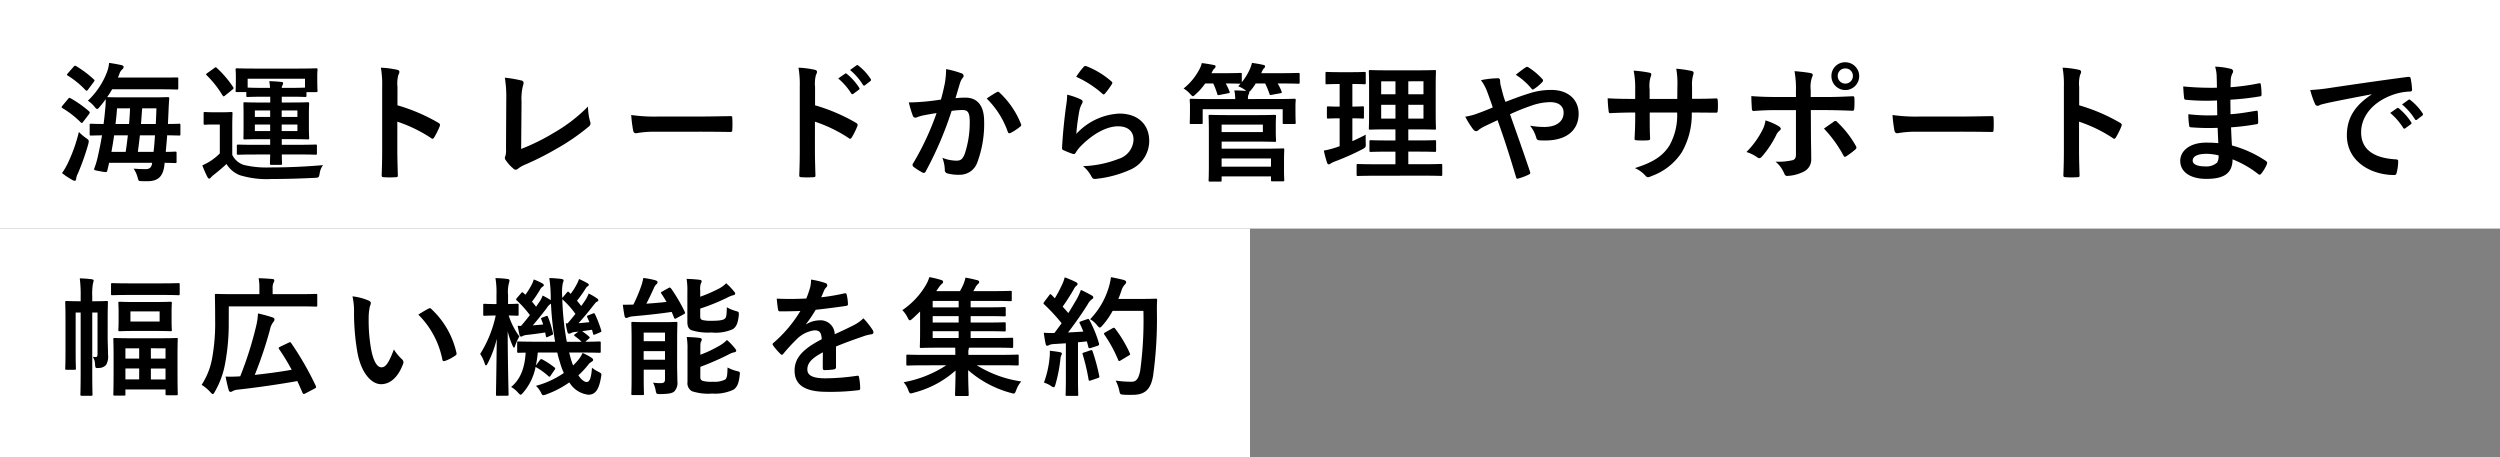
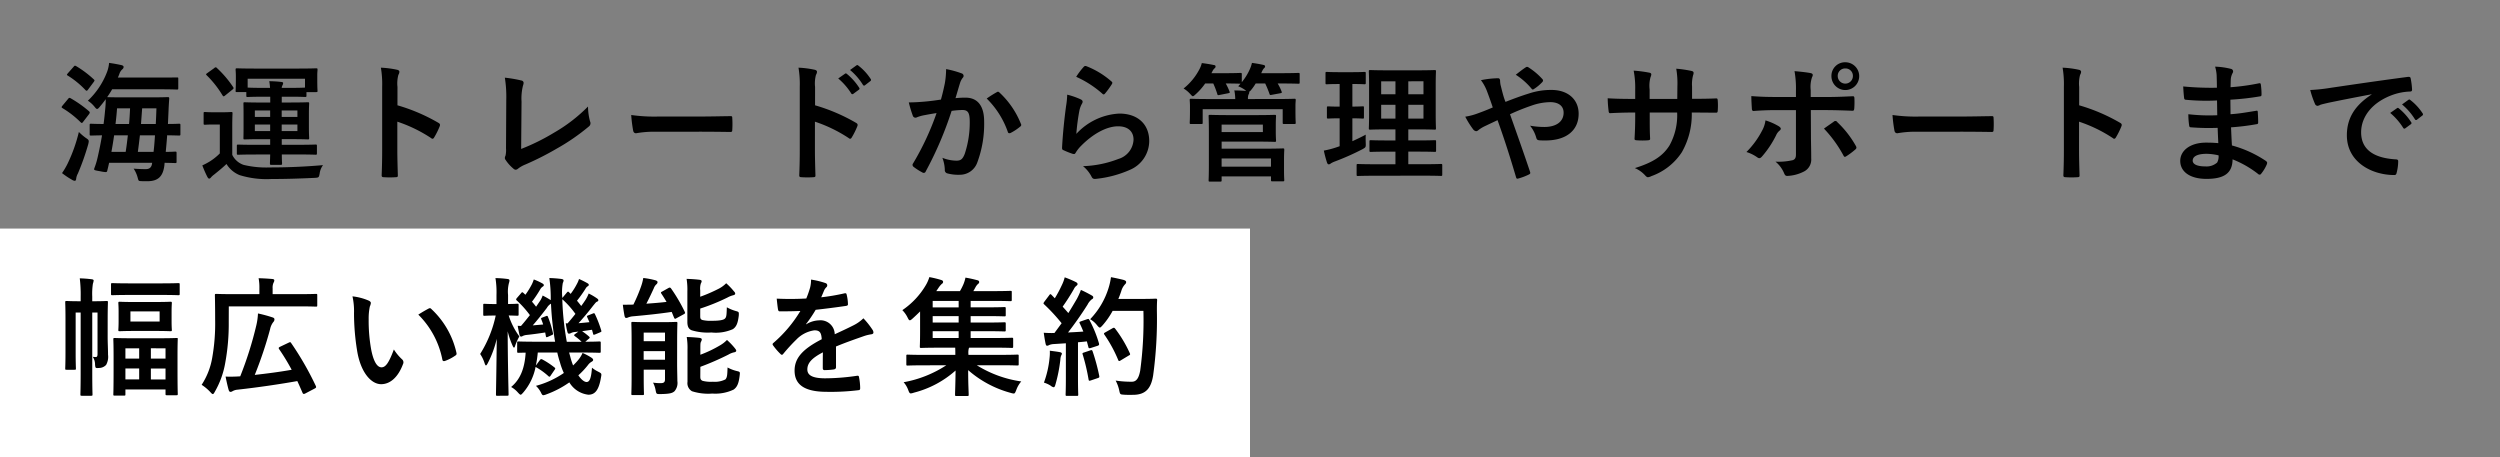
<svg xmlns="http://www.w3.org/2000/svg" width="350" height="64" viewBox="0 0 350 64">
  <rect x="0" y="0" width="350" height="64" fill="#808080" stroke="none" />
  <g id="グループ_3596" data-name="グループ 3596" transform="translate(-197 -824)">
    <rect id="長方形_2656" data-name="長方形 2656" width="175" height="32" transform="translate(197 856)" fill="#fff" />
-     <rect id="長方形_2655" data-name="長方形 2655" width="350" height="32" transform="translate(197 824)" fill="#fff" />
    <path id="パス_3516" data-name="パス 3516" d="M4.554,10.78c0,.18.018.2.2.2.072,0,.5-.018,1.53-.036-.18,1.08-.4,2.142-.63,3.15a10.525,10.525,0,0,1-.432,1.422c-.108.306-.09.306.846.468a4.424,4.424,0,0,0,.7.108c.216,0,.234-.09.27-.288.09-.342.162-.666.234-1.008H13.3c-.072.738-.468.882-.9.882s-1.17-.018-1.692-.072a4.3,4.3,0,0,1,.54,1.17c.144.54.144.558.432.576.216.018.432.018.954.018,1.53,0,2.178-.7,2.376-2.178l.036-.4c.972.018,1.368.036,1.458.036.2,0,.216-.018.216-.2V13.426c0-.18-.018-.2-.216-.2-.09,0-.45.036-1.3.036.072-.756.144-1.53.2-2.322,1.116.018,1.566.036,1.638.036.2,0,.216-.018.216-.2V9.52c0-.18-.018-.2-.216-.2-.072,0-.486.036-1.53.036l.09-2.016c.018-.468.054-1.026.09-1.53,0-.18-.036-.216-.216-.216-.108,0-.666.036-2.268.036H9.27C7.668,5.632,7.128,5.6,7,5.6c.252-.36.486-.72.7-1.1h6.7c1.656,0,2.25.036,2.358.036.18,0,.2-.018.2-.216v-1.3c0-.18-.018-.18-.2-.18-.108,0-.7.018-2.358.018H8.5A5.184,5.184,0,0,0,8.73,2.3a1.4,1.4,0,0,1,.414-.612.432.432,0,0,0,.162-.306c0-.126-.09-.216-.324-.27-.4-.09-1.044-.216-1.71-.306a4.753,4.753,0,0,1-.324,1.368A10.812,10.812,0,0,1,4.3,6.1a3.978,3.978,0,0,1,.936.846c.162.2.252.306.36.306.09,0,.2-.09.36-.288.288-.342.576-.7.846-1.08,0,.432-.018.828-.054,1.206C6.678,7.846,6.606,8.6,6.5,9.358c-1.188,0-1.656-.036-1.746-.036-.18,0-.2.018-.2.2Zm9.144.162c-.054.81-.108,1.584-.2,2.322H11.3c.108-.774.2-1.548.288-2.322ZM7.6,13.264q.216-1.188.378-2.322H9.9c-.09.774-.18,1.548-.306,2.322Zm6.3-6.1c-.018.684-.054,1.44-.09,2.2h-2.07l.162-2.2Zm-3.69,0c-.036.738-.072,1.476-.144,2.2H8.172c.09-.738.162-1.458.216-2.2ZM.684,16.234a11.139,11.139,0,0,0,1.4.936.822.822,0,0,0,.4.144c.108,0,.18-.162.18-.288a1.917,1.917,0,0,1,.234-.72,34.28,34.28,0,0,0,1.458-4.122c.126-.54.108-.576-.324-.864a7.249,7.249,0,0,1-.99-.846,21.806,21.806,0,0,1-1.548,4.374A9.913,9.913,0,0,1,.684,16.234ZM.738,6.8C.666,6.892.63,6.946.63,7s.036.09.126.144a13.074,13.074,0,0,1,2.538,1.98c.072.054.108.09.162.09s.108-.054.2-.18l.828-1.08c.108-.18.108-.234,0-.36A16.243,16.243,0,0,0,1.89,5.758c-.162-.09-.234-.072-.36.09Zm.756-4.536c-.162.2-.162.234,0,.324A12.208,12.208,0,0,1,3.978,4.624c.162.126.2.108.342-.072L5.112,3.49c.162-.216.144-.27.018-.378A14.489,14.489,0,0,0,2.664,1.258c-.162-.09-.216-.09-.36.09ZM29.826,13.624c-.018.792-.036,1.152-.036,1.26,0,.162.036.2.2.2h1.3c.162,0,.2-.036.2-.2,0-.108-.036-.468-.036-1.26h2.232c1.764,0,2.376.036,2.484.036.18,0,.2-.018.2-.2V12.436c0-.18-.018-.2-.2-.2-.108,0-.72.036-2.484.036H31.446v-.792H32.76c1.638,0,2.214.036,2.322.036.18,0,.2-.018.2-.2,0-.108-.036-.522-.036-1.494V8.008c0-.99.036-1.4.036-1.494,0-.18-.018-.2-.2-.2-.108,0-.684.036-2.322.036H31.446v-.81h1.53c1.08,0,1.62.036,1.728.036.18,0,.2-.018.2-.2V4.894h1.35c.18,0,.2-.018.2-.18,0-.108-.036-.324-.036-1.656V2.5c0-.36.036-.612.036-.72,0-.2-.018-.216-.2-.216-.108,0-.738.036-2.5.036H27.684c-1.746,0-2.376-.036-2.5-.036-.18,0-.2.018-.2.216,0,.108.036.36.036.828v.45c0,1.332-.036,1.548-.036,1.656,0,.162.018.18.2.18h1.3V5.38c0,.18.018.2.2.2.108,0,.648-.036,1.728-.036h1.422v.81H28.6c-1.638,0-2.214-.036-2.34-.036-.162,0-.18.018-.18.2,0,.108.018.5.018,1.494V9.826c0,.972-.018,1.386-.018,1.494,0,.18.018.2.18.2.126,0,.7-.036,2.34-.036h1.224v.792h-2c-1.746,0-2.358-.036-2.466-.036-.18,0-.2.018-.2.2v1.026c0,.18.018.2.2.2.108,0,.72-.036,2.466-.036ZM34.7,3.022V4.264c-.108,0-.648.036-1.728.036h-1.53a.774.774,0,0,1,.108-.36.811.811,0,0,0,.09-.306c0-.108-.108-.144-.27-.162-.648-.072-1.008-.09-1.674-.108a7.421,7.421,0,0,1,.108.936H28.4c-1.08,0-1.62-.036-1.728-.036V3.022Zm-1.062,7.326h-2.2V9.43h2.2Zm0-2.88v.9h-2.2v-.9Zm-5.958,2.88V9.43h2.142v.918Zm0-1.98v-.9h2.142v.9ZM24.516,9.646c0-1.134.036-1.656.036-1.764,0-.18-.018-.2-.2-.2-.09,0-.378.036-1.314.036H22c-.936,0-1.188-.036-1.278-.036-.2,0-.216.018-.216.2V9.25c0,.2.018.216.216.216.09,0,.342-.036,1.278-.036h.774v4.05a7.957,7.957,0,0,1-1.368,1.1,10.033,10.033,0,0,1-1.08.576,15.633,15.633,0,0,0,.7,1.6c.072.126.144.252.27.252.072,0,.162-.072.252-.18a2.263,2.263,0,0,1,.414-.378c.648-.522,1.224-.99,1.746-1.494a3.82,3.82,0,0,0,1.854,1.566,12.734,12.734,0,0,0,4.41.54c1.872,0,3.852-.054,6.1-.162.576-.036.576-.054.684-.63a2.487,2.487,0,0,1,.468-1.152c-2.682.234-5.13.324-7.47.324a13.522,13.522,0,0,1-3.654-.36,2.762,2.762,0,0,1-1.584-1.4ZM21.024,2.23c-.2.144-.216.18-.09.306a14.131,14.131,0,0,1,2.214,2.808c.072.09.108.144.162.144s.108-.036.216-.126l1.008-.81c.2-.162.2-.216.108-.36a14.883,14.883,0,0,0-2.268-2.664c-.072-.072-.108-.108-.162-.108a.422.422,0,0,0-.234.126ZM47.646,4.174a4.688,4.688,0,0,1,.126-1.692.947.947,0,0,0,.144-.414c0-.144-.09-.252-.342-.306a13.286,13.286,0,0,0-2.25-.288,13.735,13.735,0,0,1,.18,2.664v8.856c0,1.152-.018,2.214-.072,3.546,0,.216.09.27.342.27a11.9,11.9,0,0,0,1.6,0c.252,0,.342-.054.324-.27-.036-1.3-.072-2.358-.072-3.528V9.034a19.936,19.936,0,0,1,4.734,2.3.276.276,0,0,0,.2.09c.09,0,.162-.072.234-.2a10.58,10.58,0,0,0,.774-1.566c.09-.234,0-.36-.2-.468a25.39,25.39,0,0,0-5.724-2.448Zm17.37,2.052a7.406,7.406,0,0,1,.2-2.232,1.375,1.375,0,0,0,.09-.378.345.345,0,0,0-.288-.342,18.314,18.314,0,0,0-2.34-.4,17.022,17.022,0,0,1,.2,3.132l-.036,6.768a3.55,3.55,0,0,1-.072,1.026.73.73,0,0,0-.09.306.441.441,0,0,0,.108.288,5.552,5.552,0,0,0,1.1,1.224.48.48,0,0,0,.306.144.522.522,0,0,0,.324-.144,4.152,4.152,0,0,1,1.008-.576,40.269,40.269,0,0,0,4.41-2.232,29.126,29.126,0,0,0,4.5-3.1A.568.568,0,0,0,74.61,9a8.1,8.1,0,0,1-.288-2.088,22.244,22.244,0,0,1-4.77,3.672,29.6,29.6,0,0,1-4.59,2.268ZM90.18,10.438c1.332,0,2.664.018,4.014.036.252.018.324-.054.324-.27a13.269,13.269,0,0,0,0-1.692c0-.216-.054-.27-.324-.252-1.386.018-2.772.054-4.14.054h-5.8A23.125,23.125,0,0,1,80.37,8.1a19.537,19.537,0,0,0,.27,2.178c.054.27.2.378.414.378a14.394,14.394,0,0,1,2.646-.216Zm15.93-6.264a4.688,4.688,0,0,1,.126-1.692.947.947,0,0,0,.144-.414c0-.144-.09-.252-.342-.306a13.286,13.286,0,0,0-2.25-.288,13.735,13.735,0,0,1,.18,2.664v8.856c0,1.152-.018,2.214-.072,3.546,0,.216.09.27.342.27a11.9,11.9,0,0,0,1.6,0c.252,0,.342-.054.324-.27-.036-1.3-.072-2.358-.072-3.528V9.034a19.936,19.936,0,0,1,4.734,2.3.276.276,0,0,0,.2.09c.09,0,.162-.072.234-.2a10.58,10.58,0,0,0,.774-1.566c.09-.234,0-.36-.2-.468a25.39,25.39,0,0,0-5.724-2.448Zm3.24-1.188a8.931,8.931,0,0,1,1.818,2.088.188.188,0,0,0,.306.054l.756-.558a.182.182,0,0,0,.054-.288,8.284,8.284,0,0,0-1.71-1.926c-.108-.09-.18-.108-.27-.036ZM111.006,1.8a8.515,8.515,0,0,1,1.8,2.07.185.185,0,0,0,.306.054l.72-.558a.208.208,0,0,0,.054-.324,7.517,7.517,0,0,0-1.71-1.854c-.108-.09-.162-.108-.27-.036Zm12.726,4.14c-.7.108-1.368.2-2.124.27-.792.072-1.584.126-2.376.126a16.444,16.444,0,0,0,.558,1.854.394.394,0,0,0,.576.234,5.289,5.289,0,0,1,.99-.288c.486-.09,1.062-.2,1.764-.306a37.955,37.955,0,0,1-3.294,7.056.335.335,0,0,0-.072.2.37.37,0,0,0,.144.27,8.185,8.185,0,0,0,1.242.792.3.3,0,0,0,.468-.162,49.71,49.71,0,0,0,3.618-8.46,11.923,11.923,0,0,1,1.512-.126c.792,0,1.026.4,1.026,1.674a13.868,13.868,0,0,1-.7,4.464c-.288.738-.558.954-1.152.954a5.4,5.4,0,0,1-1.98-.4,5.144,5.144,0,0,1,.342,1.674.467.467,0,0,0,.324.5,5.877,5.877,0,0,0,1.782.2,2.577,2.577,0,0,0,2.43-1.692A15.458,15.458,0,0,0,129.78,9c0-2.178-.918-3.33-2.61-3.33a13.574,13.574,0,0,0-1.4.072c.234-.756.414-1.422.648-2.16a2.277,2.277,0,0,1,.36-.684.375.375,0,0,0,.126-.27.379.379,0,0,0-.288-.36,13.174,13.174,0,0,0-2.16-.594,12.252,12.252,0,0,1-.18,2C124.146,4.282,124.02,4.912,123.732,5.938Zm6.408-.144a12.184,12.184,0,0,1,2.952,4.662c.054.216.234.234.414.144a7.346,7.346,0,0,0,1.35-.9.258.258,0,0,0,.072-.36,12.047,12.047,0,0,0-2.988-4.374c-.126-.126-.216-.162-.342-.09A15.262,15.262,0,0,0,130.14,5.794Zm12.528-3.042a14.358,14.358,0,0,1,3.636,2.34c.09.09.144.126.216.126.054,0,.126-.054.2-.144a11.788,11.788,0,0,0,.918-1.26.5.5,0,0,0,.09-.216c0-.072-.036-.126-.126-.2a11.807,11.807,0,0,0-3.528-2.142.3.3,0,0,0-.342.09A9.859,9.859,0,0,0,142.668,2.752Zm-1.26,2.5a11.218,11.218,0,0,1-.162,1.62c-.216,1.6-.45,3.726-.558,5.814,0,.252.072.288.252.36a12.374,12.374,0,0,0,1.224.486c.234.054.306.054.414-.126a4.925,4.925,0,0,1,.774-.99c1.692-1.71,3.6-2.736,5.184-2.736,1.548,0,2.16.882,2.16,1.854a2.949,2.949,0,0,1-2.124,2.718,14.936,14.936,0,0,1-4.95,1.008,4.6,4.6,0,0,1,1.224,1.53c.162.27.324.288.72.234a15.607,15.607,0,0,0,4.608-1.242,4.411,4.411,0,0,0,2.718-4.032c0-2.322-1.566-3.852-4.194-3.852a8.775,8.775,0,0,0-6.012,2.844,30.041,30.041,0,0,1,.432-3.276,3.375,3.375,0,0,1,.36-.954.536.536,0,0,0,.09-.27c0-.144-.09-.252-.288-.342A10.127,10.127,0,0,0,141.408,5.254Zm22.554,2.862c-1.62,0-2.448-.036-2.556-.036-.18,0-.2.018-.2.2,0,.108.036.72.036,2.106v4.77c0,1.386-.036,1.962-.036,2.07,0,.18.018.2.2.2h1.422c.18,0,.2-.018.2-.2V16.7h6.912v.486c0,.18.018.2.2.2h1.458c.18,0,.2-.018.2-.2,0-.09-.036-.432-.036-1.332V14.362c0-.9.036-1.26.036-1.368,0-.2-.018-.216-.2-.216-.126,0-.954.036-2.592.036h-5.976v-.99h4.986c1.584,0,2.322.036,2.43.036.18,0,.2-.018.2-.18,0-.126-.036-.468-.036-1.26v-.9c0-.792.036-1.134.036-1.242,0-.18-.018-.2-.2-.2-.108,0-.846.036-2.43.036Zm5.976,6.066v1.152h-6.912V14.182Zm-1.134-3.69h-5.778V9.448H168.8Zm-2.088-4.626a1.455,1.455,0,0,1,.072-.612.719.719,0,0,0,.108-.288.2.2,0,0,0-.018-.108,1.032,1.032,0,0,0,.27-.252,7.16,7.16,0,0,0,.648-.918h1.332a13.553,13.553,0,0,1,.594,1.44c.054.18.09.2.342.144l1.17-.216c.252-.054.252-.09.18-.27a6.914,6.914,0,0,0-.54-1.1h.306c1.836,0,2.466.036,2.574.036.18,0,.2-.018.2-.2V2.41c0-.18-.018-.2-.2-.2-.108,0-.738.036-2.574.036h-2.61l.054-.108a1.987,1.987,0,0,1,.342-.594.287.287,0,0,0,.144-.252c0-.126-.09-.18-.288-.216-.378-.09-1.008-.2-1.548-.27a4.772,4.772,0,0,1-.306.9,7.866,7.866,0,0,1-1.116,1.8V2.41c0-.18-.018-.2-.216-.2-.108,0-.594.036-2.106.036H161.6L161.73,2a1.332,1.332,0,0,1,.306-.432.31.31,0,0,0,.144-.252c0-.144-.09-.2-.27-.216-.4-.09-1.08-.2-1.656-.27a3.6,3.6,0,0,1-.324.846A8.336,8.336,0,0,1,157.7,4.39a3.863,3.863,0,0,1,.918.756c.2.216.288.324.378.324.108,0,.216-.108.414-.288a8.594,8.594,0,0,0,1.314-1.494h1.134a12.091,12.091,0,0,1,.558,1.458c.054.2.09.2.342.144l1.188-.234c.252-.054.252-.09.18-.27a8.966,8.966,0,0,0-.522-1.1c1.44,0,1.926.036,2.07.036l-.324.36a3.968,3.968,0,0,1,.972.522l.144.126C166,4.7,165.4,4.66,164.808,4.66a6.684,6.684,0,0,1,.126,1.206H161.19c-1.692,0-2.3-.036-2.43-.036-.18,0-.2.018-.2.2,0,.108.036.378.036.882v.522c0,1.368-.036,1.6-.036,1.728,0,.18.018.2.2.2h1.4c.2,0,.216-.018.216-.2V7.288h11.2V9.16c0,.18.018.2.2.2H173.2c.18,0,.2-.018.2-.2,0-.108-.036-.36-.036-1.728V6.8c0-.4.036-.666.036-.774,0-.18-.018-.2-.2-.2-.126,0-.738.036-2.43.036Zm24.516,10.728c1.764,0,2.394.036,2.484.036.18,0,.2-.018.2-.2V15.154c0-.18-.018-.2-.2-.2-.09,0-.72.036-2.484.036h-2.07V13.228h1.368c1.638,0,2.214.036,2.322.036.18,0,.2-.018.2-.2V11.824c0-.18-.018-.2-.2-.2-.108,0-.684.036-2.322.036h-1.368V10.114h1.314c1.656,0,2.232.036,2.358.036.18,0,.2-.018.2-.18,0-.108-.036-.684-.036-2v-4c0-1.278.036-1.854.036-1.962,0-.18-.018-.2-.2-.2-.126,0-.7.036-2.358.036h-4.284c-1.638,0-2.232-.036-2.34-.036-.2,0-.216.018-.216.2,0,.126.036.684.036,1.962v4c0,1.314-.036,1.89-.036,2,0,.162.018.18.216.18.108,0,.7-.036,2.34-.036h1.17v1.548h-1.116c-1.656,0-2.214-.036-2.322-.036-.18,0-.2.018-.2.2v1.242c0,.18.018.2.2.2.108,0,.666-.036,2.322-.036h1.116v1.764h-2.736c-1.782,0-2.394-.036-2.5-.036-.18,0-.2.018-.2.2v1.278c0,.18.018.2.2.2.108,0,.72-.036,2.5-.036Zm.054-7.992h-2.124V6.676h2.124Zm0-5.22V5.2h-2.124V3.382ZM185.364,8.6V6.676h2V8.6Zm0-3.4V3.382h2V5.2Zm-4.032,3.366c.99,0,1.332.036,1.44.036.18,0,.18-.018.18-.2v-1.3c0-.2,0-.216-.18-.216-.108,0-.45.036-1.44.036V3.76c1.206,0,1.584.036,1.674.036.18,0,.2-.018.2-.2V2.284c0-.2-.018-.216-.2-.216-.09,0-.468.036-1.692.036h-1.872c-1.206,0-1.584-.036-1.692-.036-.162,0-.18.018-.18.216V3.6c0,.18.018.2.18.2.108,0,.486-.036,1.692-.036h.108V6.928c-1.134,0-1.476-.036-1.584-.036-.18,0-.2.018-.2.216V8.4c0,.18.018.2.2.2.108,0,.45-.036,1.584-.036v3.906l-.522.18a12.325,12.325,0,0,1-1.692.432,15.981,15.981,0,0,0,.45,1.692c.072.18.144.234.234.234a.412.412,0,0,0,.288-.126,3.209,3.209,0,0,1,.558-.27,35.138,35.138,0,0,0,3.888-1.728c.468-.27.468-.27.45-.864-.018-.4-.018-.864,0-1.17-.63.342-1.242.63-1.872.918Zm21.438-2.3a9.32,9.32,0,0,1-.324-.954c-.2-.72-.252-.99-.36-1.386a3.346,3.346,0,0,1-.072-.594c0-.252-.108-.378-.27-.378a12.854,12.854,0,0,0-2.412.27,6.246,6.246,0,0,1,.828,1.494c.36.954.612,1.674.828,2.322-1.08.468-1.692.684-2.088.828a8.636,8.636,0,0,1-1.764.468,11.992,11.992,0,0,0,1.1,1.764.652.652,0,0,0,.432.27.631.631,0,0,0,.342-.18,4.744,4.744,0,0,1,.936-.558c.45-.216,1.026-.486,1.71-.81.972,2.7,1.746,5.13,2.592,7.992.054.18.108.216.234.2a8.168,8.168,0,0,0,1.548-.576c.252-.126.234-.2.162-.432-.936-2.79-1.836-5.31-2.79-8.01A30.017,30.017,0,0,1,206.37,6.8a8.2,8.2,0,0,1,2.664-.5c1.152,0,1.872.522,1.872,1.476,0,1.26-1.044,2-2.7,2a11.583,11.583,0,0,1-2-.18,4.638,4.638,0,0,1,.882,1.728c.072.216.162.306.486.324.234.018.432.018.792.018,2.934,0,4.644-1.422,4.644-3.744,0-1.98-1.476-3.33-3.8-3.33a9.752,9.752,0,0,0-3.168.5C205.038,5.4,203.922,5.812,202.77,6.262Zm1.44-3.8a9.6,9.6,0,0,1,2.232,1.98.263.263,0,0,0,.144.09.323.323,0,0,0,.162-.072,5.885,5.885,0,0,0,1.188-.99.328.328,0,0,0,.09-.2.328.328,0,0,0-.09-.2,9.4,9.4,0,0,0-1.944-1.638.308.308,0,0,0-.4,0C205.218,1.672,204.714,2.068,204.21,2.464ZM228.888,5.83V4.12a4.957,4.957,0,0,1,.144-1.584.963.963,0,0,0,.072-.324c0-.144-.072-.234-.324-.288a16.73,16.73,0,0,0-2.106-.306,11.967,11.967,0,0,1,.162,2.466l-.018,1.764h-3.87V4.534a4.51,4.51,0,0,1,.126-1.728,1.223,1.223,0,0,0,.108-.378c0-.126-.072-.216-.27-.252a17.475,17.475,0,0,0-2.2-.288,12.51,12.51,0,0,1,.216,2.646V5.848h-.54c-1.386,0-2.556-.036-3.312-.09a16.151,16.151,0,0,0,.126,1.746c.018.234.072.342.216.342.558-.036,2-.09,2.97-.09h.54V8.44c0,1.134-.036,2.016-.09,2.952-.018.2.09.234.324.252a11.107,11.107,0,0,0,1.548,0c.2-.018.324-.054.306-.252-.054-.954-.054-1.926-.054-2.988V7.756H226.8a8.71,8.71,0,0,1-1.062,4.59c-.918,1.476-2.3,2.394-4.86,3.186a4.154,4.154,0,0,1,1.494,1.08c.144.144.234.2.342.2a1.51,1.51,0,0,0,.5-.162,8.48,8.48,0,0,0,4.248-3.348,10.706,10.706,0,0,0,1.386-5.544h.738c.882,0,1.98.018,2.592.018.252.018.288-.054.306-.288a9.376,9.376,0,0,0,0-1.422c-.018-.2-.036-.306-.252-.288-.828.036-1.836.054-2.718.054Zm14.544-.252H240.57c-.918,0-2.016-.018-3.384-.126,0,.594.054,1.4.072,1.728,0,.216.072.36.234.36.846-.072,2.088-.126,3.114-.126h2.826v6.21c0,.468-.126.666-.414.792a8.963,8.963,0,0,1-2.448.216,4.209,4.209,0,0,1,1.206,1.62c.108.27.216.378.432.378a5.589,5.589,0,0,0,2.3-.594,1.874,1.874,0,0,0,1.062-1.854c0-1.4-.036-2.178-.036-3.132l-.018-3.636h2.124c1.224,0,2.592.054,3.708.09.18.018.234-.108.252-.342a12.184,12.184,0,0,0,.018-1.4c0-.2-.072-.306-.234-.288-.882.036-2.106.108-3.672.108H245.5V4.624a4.186,4.186,0,0,1,.18-1.8c.18-.342.144-.522-.216-.594-.45-.09-1.386-.2-2.232-.27a13.878,13.878,0,0,1,.2,2.772Zm-4.266,3.276a3.989,3.989,0,0,1-.486,1.458,12.021,12.021,0,0,1-2.178,2.97,5.251,5.251,0,0,1,1.53.756c.27.18.414.126.63-.108a13.865,13.865,0,0,0,2-3.006,1.69,1.69,0,0,1,.45-.612c.324-.252.216-.432-.072-.63A8.385,8.385,0,0,0,239.166,8.854Zm8.19,1.152a17.455,17.455,0,0,1,2.736,3.78c.126.234.216.2.414.072a10.006,10.006,0,0,0,1.206-.9c.2-.162.252-.288.09-.558a13.88,13.88,0,0,0-2.574-3.294.313.313,0,0,0-.5-.072C248.31,9.34,247.842,9.646,247.356,10.006ZM250.344.718A1.9,1.9,0,0,0,248.4,2.644,1.944,1.944,0,1,0,250.344.718Zm0,.864a1.031,1.031,0,0,1,1.062,1.062,1.062,1.062,0,0,1-2.124,0A1.031,1.031,0,0,1,250.344,1.582Zm16.416,8.856c1.332,0,2.664.018,4.014.036.252.018.324-.054.324-.27a13.264,13.264,0,0,0,0-1.692c0-.216-.054-.27-.324-.252-1.386.018-2.772.054-4.14.054h-5.8A23.125,23.125,0,0,1,256.95,8.1a19.535,19.535,0,0,0,.27,2.178c.054.27.2.378.414.378a14.393,14.393,0,0,1,2.646-.216Zm16.326-6.264a4.687,4.687,0,0,1,.126-1.692.947.947,0,0,0,.144-.414c0-.144-.09-.252-.342-.306a13.286,13.286,0,0,0-2.25-.288,13.737,13.737,0,0,1,.18,2.664v8.856c0,1.152-.018,2.214-.072,3.546,0,.216.09.27.342.27a11.894,11.894,0,0,0,1.6,0c.252,0,.342-.054.324-.27-.036-1.3-.072-2.358-.072-3.528V9.034a19.936,19.936,0,0,1,4.734,2.3.276.276,0,0,0,.2.09c.09,0,.162-.072.234-.2a10.582,10.582,0,0,0,.774-1.566c.09-.234,0-.36-.2-.468a25.391,25.391,0,0,0-5.724-2.448Zm19.476,7.866c-.846-.072-1.278-.072-1.728-.072-2.178,0-3.6,1.1-3.6,2.556,0,1.494,1.332,2.52,3.672,2.52,2.466,0,3.636-.792,3.654-2.736a14.283,14.283,0,0,1,3.582,2.052.276.276,0,0,0,.2.09.264.264,0,0,0,.234-.144,5.414,5.414,0,0,0,.792-1.332c.054-.216.054-.27-.126-.432a16.049,16.049,0,0,0-4.77-2.178c-.054-.828-.09-1.71-.126-2.538a32.6,32.6,0,0,0,3.528-.432c.2-.018.27-.072.27-.252,0-.54-.036-1.134-.054-1.476-.018-.162-.072-.2-.288-.144-1.3.2-2.16.378-3.528.468,0-.648-.018-1.314-.018-2.034a36.823,36.823,0,0,0,4.158-.468c.144-.018.2-.054.2-.288a9.619,9.619,0,0,0-.09-1.314c-.018-.216-.09-.27-.306-.216a30.289,30.289,0,0,1-3.942.54c.018-.54.018-.792.036-1.152a2.313,2.313,0,0,1,.27-.864.367.367,0,0,0-.2-.54,10.429,10.429,0,0,0-2.268-.324,5.179,5.179,0,0,1,.216,1.206c.018.612.036,1.08.036,1.746a41.153,41.153,0,0,1-4.716-.18c.036.738.072,1.17.126,1.62.018.18.108.252.306.252a29.622,29.622,0,0,0,4.3.09c.018.684.018,1.386.036,2.07a25.326,25.326,0,0,1-4.05-.144,10.744,10.744,0,0,0,.108,1.53c.018.234.09.306.288.306a31.872,31.872,0,0,0,3.708.072C302.49,10.51,302.526,11.248,302.562,12.04Zm.036,1.71a1.728,1.728,0,0,1-.2,1.008,2.223,2.223,0,0,1-1.638.54c-1.242,0-1.782-.342-1.782-.81,0-.576.63-.954,1.944-.954A7.763,7.763,0,0,1,302.6,13.75Zm21.42-8.514c-2.178,1.422-3.456,3.15-3.456,5.706,0,3.744,3.474,5.562,6.642,5.562.216,0,.288-.108.342-.378a6.4,6.4,0,0,0,.2-1.548c0-.2-.108-.27-.4-.27-3.132-.2-4.788-1.458-4.788-3.78,0-2.16,1.53-4.266,4.59-5.31a8.031,8.031,0,0,1,2.2-.4c.234,0,.342-.054.342-.27a10.285,10.285,0,0,0-.2-1.584c-.018-.126-.108-.234-.378-.2-4.644.612-8.6,1.206-10.818,1.53a24.831,24.831,0,0,1-2.862.306A12.543,12.543,0,0,0,316.1,6.55a.421.421,0,0,0,.342.27,1.051,1.051,0,0,0,.4-.144c.27-.09.45-.126,1.134-.288,1.926-.4,3.852-.774,6.048-1.188Zm2.61,2.574A8.932,8.932,0,0,1,328.446,9.9a.188.188,0,0,0,.306.054l.756-.558a.182.182,0,0,0,.054-.288,8.285,8.285,0,0,0-1.71-1.926c-.108-.09-.18-.108-.27-.036Zm1.656-1.188a8.516,8.516,0,0,1,1.8,2.07.185.185,0,0,0,.306.054l.72-.558a.208.208,0,0,0,.054-.324,7.517,7.517,0,0,0-1.71-1.854c-.108-.09-.162-.108-.27-.036ZM9.558,46.522h5.616v.612c0,.18.018.2.2.2h1.314c.18,0,.2-.018.2-.2,0-.108-.036-.612-.036-3.438v-2c0-1.62.036-2.178.036-2.286,0-.072-.018-.09-.2-.09-.108,0-.684.036-2.322.036h-4c-1.62,0-2.178-.036-2.3-.036-.18,0-.2.018-.2.2,0,.126.036.648.036,2.43v1.782c0,2.844-.036,3.348-.036,3.474,0,.162.018.18.2.18H9.342c.2,0,.216-.018.216-.18Zm3.564-1.4v-1.53h2.052v1.53Zm2.052-4.356V42.2H13.122v-1.44ZM9.558,45.118v-1.53h1.926v1.53Zm0-2.916v-1.44h1.926V42.2Zm-2.484-5.58c0-1.458.036-2.16.036-2.268,0-.2-.018-.216-.2-.216-.108,0-.5.036-1.71.036H4.914v-.648a9.6,9.6,0,0,1,.09-1.8,2.319,2.319,0,0,0,.108-.45c0-.09-.09-.162-.27-.18a15.85,15.85,0,0,0-1.674-.126,18.8,18.8,0,0,1,.126,2.574v.63H3.06c-1.206,0-1.6-.036-1.728-.036-.18,0-.2.018-.2.216,0,.108.036.72.036,2.142v4.968c0,1.4-.036,2-.036,2.124,0,.162.018.18.2.18h1.08c.2,0,.216-.018.216-.18,0-.108-.036-.756-.036-2.088V35.758h.7v8.55c0,1.89-.036,2.79-.036,2.9,0,.18.018.2.216.2H4.752c.18,0,.2-.018.2-.2,0-.09-.036-1.008-.036-2.9v-8.55h.738v5.76c0,.378-.072.468-.27.468a3.233,3.233,0,0,1-.4-.036,1.956,1.956,0,0,1,.324,1.116c.054.468.054.486.522.45a1.369,1.369,0,0,0,1.026-.432,2.309,2.309,0,0,0,.27-1.422c0-.738-.054-1.692-.054-2.484Zm3.8-2.34c-1.476,0-1.98-.036-2.106-.036-.18,0-.2.018-.2.2,0,.126.036.4.036,1.206v1.314c0,.81-.036,1.1-.036,1.224,0,.162.018.18.2.18.126,0,.63-.036,2.106-.036h2.88c1.494,0,1.98.036,2.088.036.2,0,.216-.018.216-.18,0-.108-.036-.414-.036-1.224V35.65c0-.81.036-1.1.036-1.206,0-.18-.018-.2-.216-.2-.108,0-.594.036-2.088.036Zm3.474,2.736H10.26V35.6h4.086Zm.252-3.726c1.674,0,2.25.036,2.358.036.18,0,.2-.018.2-.2V31.852c0-.2-.018-.216-.2-.216-.108,0-.684.036-2.358.036H10.08c-1.656,0-2.214-.036-2.322-.036-.2,0-.216.018-.216.216V33.13c0,.18.018.2.216.2.108,0,.666-.036,2.322-.036Zm9.432,1.6h9.792c1.71,0,2.3.036,2.412.036.162,0,.18-.018.18-.216V33.346c0-.18-.018-.2-.18-.2-.108,0-.7.036-2.412.036H30.168v-.828a1.709,1.709,0,0,1,.126-.774.636.636,0,0,0,.108-.342c0-.108-.108-.162-.288-.18-.63-.054-1.224-.09-1.908-.108a7.184,7.184,0,0,1,.108,1.458v.774H24.732c-1.71,0-2.34-.036-2.448-.036-.18,0-.2.018-.2.2,0,.108.036,1.134.036,3.384a27.473,27.473,0,0,1-.414,5.382,9.984,9.984,0,0,1-1.476,3.762,6.26,6.26,0,0,1,1.206,1.008c.18.2.27.288.36.288s.162-.108.288-.342a12.216,12.216,0,0,0,1.44-3.978,30.027,30.027,0,0,0,.5-5.778Zm7.182,5.652c-.216.108-.234.18-.144.324a30.388,30.388,0,0,1,1.764,2.9c-1.6.288-3.4.522-5.166.72a56.659,56.659,0,0,0,2.142-6.39,2.4,2.4,0,0,1,.45-1.008.542.542,0,0,0,.162-.36c0-.144-.054-.234-.306-.306a18.5,18.5,0,0,0-2-.54,8.723,8.723,0,0,1-.234,1.674,50.555,50.555,0,0,1-2.25,7.128,20.245,20.245,0,0,1-2.052.036c.144.72.288,1.368.432,1.872.072.2.144.27.27.27a.575.575,0,0,0,.288-.108,1.722,1.722,0,0,1,.666-.2c2.952-.324,6.066-.792,8.388-1.206.252.54.486,1.08.72,1.62.072.18.162.234.378.126l1.332-.7c.216-.108.234-.18.162-.36a42.589,42.589,0,0,0-3.456-6.012c-.108-.162-.144-.144-.378-.036ZM41.346,33.49a9.649,9.649,0,0,1,.216,2.358,32.633,32.633,0,0,0,.432,5.238c.486,3.042,1.962,4.7,3.366,4.7,1.26,0,2.376-.972,3.06-2.808a.551.551,0,0,0-.126-.666,6.881,6.881,0,0,1-1.152-1.386c-.7,1.872-1.152,2.5-1.728,2.5-.756,0-1.224-1.224-1.476-2.646a22.669,22.669,0,0,1-.324-4.1,8.088,8.088,0,0,1,.162-1.764,1.567,1.567,0,0,0,.144-.5c0-.126-.126-.252-.288-.324A7.791,7.791,0,0,0,41.346,33.49Zm9.216,2.556a12.128,12.128,0,0,1,3.366,6.282c.036.216.162.27.378.2a6.109,6.109,0,0,0,1.4-.72c.144-.09.252-.162.2-.4a11.9,11.9,0,0,0-3.528-6.156.277.277,0,0,0-.2-.108.534.534,0,0,0-.2.072C51.7,35.362,51.246,35.614,50.562,36.046Zm21.114,5.31H73.44c1.746,0,2.34.036,2.448.036.2,0,.216-.018.216-.2V40.006c0-.18-.018-.2-.216-.2-.108,0-.612.036-1.944.036l.486-.414c.072-.054.126-.108.126-.162s-.036-.108-.126-.18a8.792,8.792,0,0,0-.936-.72l1.386-.2.144.522c.036.2.072.216.306.126l.648-.27c.2-.09.252-.108.2-.27a15.792,15.792,0,0,0-.864-2.25c-.09-.18-.108-.216-.324-.126l-.594.234c-.234.09-.252.108-.18.288l.306.684c-.522.054-1.044.108-1.53.144.648-.72,1.386-1.584,2.016-2.412.288-.342.4-.522.558-.594.144-.054.2-.108.2-.216,0-.072-.036-.144-.162-.234a8.272,8.272,0,0,0-1.188-.7,5.25,5.25,0,0,1-.45.9c-.18.27-.378.558-.594.846-.18-.234-.378-.486-.594-.738A17.087,17.087,0,0,0,73.98,32.41a.87.87,0,0,1,.288-.324c.09-.054.162-.108.162-.2s-.036-.144-.18-.234a12.147,12.147,0,0,0-1.188-.594,3.552,3.552,0,0,1-.288.684,9.441,9.441,0,0,1-.882,1.4l-.216-.216c-.144-.126-.144-.144-.306.018l-.648.774v-.072a7.414,7.414,0,0,1,.072-2.034.838.838,0,0,0,.108-.36c0-.108-.144-.18-.324-.2a16.226,16.226,0,0,0-1.674-.126,19.028,19.028,0,0,1,.2,2.772v.324a11.586,11.586,0,0,0-1.134-.648,3.309,3.309,0,0,1-.342.72l-.576.846c-.18-.234-.36-.468-.576-.7a17,17,0,0,0,1.188-1.782,1.07,1.07,0,0,1,.306-.324c.09-.054.162-.108.162-.2s-.036-.162-.162-.234a7.891,7.891,0,0,0-1.242-.576,4.166,4.166,0,0,1-.27.684,11.388,11.388,0,0,1-.9,1.458L65.268,33c-.144-.126-.2-.108-.306.036l-.594.684c-.072.09-.108.144-.108.2a.218.218,0,0,0,.108.162,14.351,14.351,0,0,1,1.818,2.034c-.414.522-.828,1.044-1.242,1.512a4.391,4.391,0,0,1-.468-.018c.072.414.162.9.252,1.278.036.144.126.234.234.234a.48.48,0,0,0,.234-.09,1.707,1.707,0,0,1,.576-.144c.846-.09,1.656-.2,2.556-.342l.09.486c.036.2.072.216.288.126l.522-.234c.2-.09.234-.108.18-.306a13.608,13.608,0,0,0-.684-2.232c-.072-.18-.108-.2-.288-.126l-.468.18c-.216.09-.252.09-.18.288a6.372,6.372,0,0,1,.252.7l-1.458.126c.576-.648,1.35-1.62,1.98-2.448a1.621,1.621,0,0,1,.576-.594,41.967,41.967,0,0,0,.576,5.328H67.068c-1.764,0-2.358-.036-2.466-.036-.18,0-.2.018-.2.2v1.188c0,.18.018.2.2.2.072,0,.342-.018.99-.018-.144,2.322-.81,3.78-2.034,4.806a3.529,3.529,0,0,1,.936.756c.2.216.306.324.4.324s.18-.108.36-.306a7.762,7.762,0,0,0,1.728-3.582,9.507,9.507,0,0,1,1.764,1.26q.108.108.162.108c.072,0,.126-.054.2-.18l.54-.792c.108-.144.126-.216-.018-.324a11.405,11.405,0,0,0-1.692-1.116c-.18-.09-.252-.054-.36.09l-.558.756a16.239,16.239,0,0,0,.27-1.818H70.02a14.056,14.056,0,0,0,.378,1.386,8.928,8.928,0,0,0,.54,1.476,12.667,12.667,0,0,1-3.906,1.8,3.493,3.493,0,0,1,.684.9c.144.306.216.414.36.414a1.892,1.892,0,0,0,.432-.126,13.56,13.56,0,0,0,3.2-1.674,3.569,3.569,0,0,0,2.664,1.728c.954,0,1.476-.684,1.764-2.412.108-.558.108-.558-.414-.828a4.516,4.516,0,0,1-.846-.54c-.108,1.512-.342,2-.756,2-.306,0-.738-.324-1.152-.936a11.242,11.242,0,0,0,1.35-1.44,1.6,1.6,0,0,1,.522-.468c.126-.072.2-.144.2-.252,0-.09-.036-.144-.18-.27a7.9,7.9,0,0,0-1.3-.7,4.042,4.042,0,0,1-.5.846,7.657,7.657,0,0,1-.828.9,10.085,10.085,0,0,1-.4-1.242Zm-.468-4.1a8.2,8.2,0,0,0,.234,1.224c.036.144.108.234.216.234a.662.662,0,0,0,.288-.09,1.441,1.441,0,0,1,.54-.144l.486-.054-.414.306c-.126.09-.18.144-.18.2,0,.036.054.09.144.162a6.913,6.913,0,0,1,.9.756h-2.07a38.744,38.744,0,0,1-.63-5.958,12.3,12.3,0,0,1,1.836,2.052c-.378.486-.756.936-1.1,1.332ZM63,47.4c.18,0,.2-.018.2-.2,0-.288-.108-4.068-.126-8.82a11.432,11.432,0,0,0,.666,1.962q.135.324.216.324c.072,0,.126-.108.18-.306a7.4,7.4,0,0,1,.576-1.26,10.024,10.024,0,0,1-1.494-2.934c.81.018,1.08.036,1.188.036.18,0,.2-.018.2-.2v-1.3c0-.162-.018-.18-.2-.18-.108,0-.4.036-1.278.036V33.292a4.829,4.829,0,0,1,.126-1.674,1.164,1.164,0,0,0,.072-.36c0-.108-.09-.18-.27-.2a15.149,15.149,0,0,0-1.692-.126,12.455,12.455,0,0,1,.144,2.376v1.26H61.38c-1.116,0-1.44-.036-1.548-.036-.162,0-.18.018-.18.18v1.3c0,.18.018.2.18.2.108,0,.432-.036,1.53-.036H61.4a16.566,16.566,0,0,1-2.178,5.382,4.973,4.973,0,0,1,.63,1.314c.072.2.126.288.18.288.072,0,.144-.108.252-.306a14.573,14.573,0,0,0,1.26-3.42c-.036,4.14-.108,7.506-.108,7.776,0,.18.018.2.18.2Zm23.8-7.722c0-1.512.036-2.3.036-2.412,0-.18-.018-.2-.2-.2-.108,0-.558.036-1.89.036h-2.25c-1.332,0-1.782-.036-1.908-.036-.18,0-.2.018-.2.2,0,.126.036.792.036,2.25v5.4c0,1.458-.036,2.088-.036,2.214,0,.162.018.18.2.18h1.368c.18,0,.2-.018.2-.18,0-.108-.036-.792-.036-2.214V43.75H85.1V45.1c0,.4-.162.54-.594.54a7.1,7.1,0,0,1-1.08-.072,3.664,3.664,0,0,1,.36,1.062c.108.54.108.54.666.54,1.35-.018,1.692-.144,1.98-.4a1.779,1.779,0,0,0,.4-1.422c0-.558-.036-1.53-.036-2.448ZM85.1,38.566v1.206H82.116V38.566Zm-2.988,3.8V41.158H85.1v1.206Zm7.938.99a37.8,37.8,0,0,0,3.924-1.71,2.737,2.737,0,0,1,.81-.324c.162-.018.288-.108.288-.216,0-.09-.054-.18-.18-.342a9.56,9.56,0,0,0-1.116-1.17,4.446,4.446,0,0,1-.972.756,17,17,0,0,1-2.754,1.314V40.8c0-.7.018-.81.09-.954a.694.694,0,0,0,.108-.324c0-.126-.108-.18-.306-.216-.594-.072-1.224-.108-1.8-.126a9.476,9.476,0,0,1,.108,1.746V45.46a1.3,1.3,0,0,0,.63,1.314,7.4,7.4,0,0,0,2.844.324,5.948,5.948,0,0,0,2.988-.558c.5-.36.72-.882.846-2,.054-.468.054-.486-.4-.594a5.255,5.255,0,0,1-1.3-.5c-.036.972-.036,1.386-.306,1.674a3.291,3.291,0,0,1-1.746.324,4.66,4.66,0,0,1-1.44-.126c-.27-.126-.324-.27-.324-.612Zm-.018-10.692a2.383,2.383,0,0,1,.09-.99.627.627,0,0,0,.108-.306c0-.108-.108-.18-.306-.2-.594-.072-1.224-.108-1.8-.126a9.689,9.689,0,0,1,.108,1.764v4.266c0,.666.2,1.008.612,1.17a7.786,7.786,0,0,0,2.754.306,5.907,5.907,0,0,0,3.006-.468c.5-.342.7-.846.828-1.926.018-.486.018-.486-.414-.612a5.62,5.62,0,0,1-1.26-.522c-.036.99-.036,1.35-.252,1.566-.216.234-.846.324-1.8.324a5.147,5.147,0,0,1-1.368-.108c-.252-.09-.306-.216-.306-.54V35.2a28.04,28.04,0,0,0,3.816-1.548,3.422,3.422,0,0,1,.828-.324c.144-.036.252-.108.252-.216a.426.426,0,0,0-.162-.306,9.186,9.186,0,0,0-1.1-1.152,4.05,4.05,0,0,1-.99.738,21.583,21.583,0,0,1-2.646,1.152Zm-5.31.144c-.2.09-.234.144-.126.306.252.378.486.756.72,1.152-.9.108-1.854.18-2.826.252.36-.684.756-1.53,1.044-2.16a1.435,1.435,0,0,1,.324-.522.453.453,0,0,0,.2-.324c0-.126-.09-.2-.288-.27a11.176,11.176,0,0,0-1.71-.324,7.1,7.1,0,0,1-.324,1.224,22.23,22.23,0,0,1-1.062,2.5c-.468.018-1.008.018-1.476.018.054.522.144,1.08.234,1.566.054.216.126.288.234.288a.667.667,0,0,0,.27-.072,2.244,2.244,0,0,1,.72-.162c1.818-.162,3.69-.36,5.382-.612l.324.792c.09.2.144.216.342.09l1.026-.558c.2-.108.216-.18.126-.36a22.9,22.9,0,0,0-1.89-3.222c-.108-.144-.18-.2-.378-.09Zm24.318,7.7c1.53-.63,2.7-1.026,3.87-1.44a5.756,5.756,0,0,1,1.1-.27c.18-.036.27-.108.27-.252a.712.712,0,0,0-.144-.4,11.088,11.088,0,0,0-1.26-1.584,5.413,5.413,0,0,1-1.368.972c-.918.468-1.944.936-2.646,1.26a1.988,1.988,0,0,0-2.2-1.944,3.582,3.582,0,0,0-1.8.558l-.018-.036a18.575,18.575,0,0,0,1.35-2c1.314-.144,2.862-.342,4.212-.54.252-.036.324-.108.306-.288a6.069,6.069,0,0,0-.18-1.3c-.036-.162-.09-.216-.288-.18a28.957,28.957,0,0,1-3.276.558c.216-.486.306-.72.414-.972a1.4,1.4,0,0,1,.306-.432.348.348,0,0,0,.126-.27.323.323,0,0,0-.216-.306,11.365,11.365,0,0,0-2.052-.5,4.381,4.381,0,0,1-.126,1.1,13.869,13.869,0,0,1-.54,1.548,39.7,39.7,0,0,1-4.14.018c.054.54.126,1.206.18,1.494.036.2.09.288.252.288,1.062,0,2.034-.018,2.88-.054a18.394,18.394,0,0,1-3.762,4.464c-.09.072-.126.126-.126.2a.293.293,0,0,0,.072.162,8.562,8.562,0,0,0,1.026,1.188.359.359,0,0,0,.2.126c.072,0,.126-.054.216-.162a24.257,24.257,0,0,1,1.8-1.962,4.346,4.346,0,0,1,2.484-1.3c.81-.036,1.026.324,1.08,1.242-2.718,1.4-3.8,2.664-3.8,4.392,0,2.088,1.566,2.97,4.518,2.97a32.016,32.016,0,0,0,4.464-.234c.144,0,.216-.126.2-.342a8.056,8.056,0,0,0-.162-1.476c-.018-.162-.09-.216-.252-.2a30.762,30.762,0,0,1-4.482.36c-1.89,0-2.5-.486-2.5-1.242,0-.864.576-1.566,2.178-2.394-.018.648-.018,1.548-.018,2.2,0,.18.072.288.234.288a9.737,9.737,0,0,0,1.278-.09c.234-.036.342-.126.342-.324Zm15.444,2.628a16.112,16.112,0,0,1-5.976,2.376,3.4,3.4,0,0,1,.648,1.1c.126.342.2.468.36.468a2.107,2.107,0,0,0,.432-.108,13.936,13.936,0,0,0,5.832-3.1c-.018,1.98-.072,2.988-.072,3.366,0,.18.018.2.18.2h1.548c.162,0,.18-.018.18-.2,0-.378-.072-1.422-.072-3.42a14.915,14.915,0,0,0,5.958,3.186,1.73,1.73,0,0,0,.414.09c.162,0,.216-.126.36-.486a3.716,3.716,0,0,1,.7-1.206,16,16,0,0,1-6.228-2.268h3.384c1.62,0,2.178.036,2.286.036.18,0,.2-.018.2-.2V41.824c0-.162-.018-.18-.2-.18-.108,0-.666.036-2.286.036h-4.554v-.108a2.4,2.4,0,0,1,.054-.792l.054-.108h3.474c1.764,0,2.376.036,2.484.036.18,0,.2-.018.2-.216V39.484c0-.18-.018-.2-.2-.2-.108,0-.72.036-2.484.036H127.89v-.954h2.268c1.728,0,2.322.036,2.43.036.2,0,.216-.018.216-.2v-.882c0-.18-.018-.2-.216-.2-.108,0-.7.036-2.43.036H127.89v-.9h2.268c1.728,0,2.322.036,2.43.036.2,0,.216-.018.216-.2v-.9c0-.18-.018-.2-.216-.2-.108,0-.7.036-2.43.036H127.89v-.9H131c1.746,0,2.322.036,2.448.036.18,0,.2-.018.2-.216V32.9c0-.162-.018-.18-.2-.18-.126,0-.7.036-2.448.036h-2.736c.108-.162.2-.342.306-.54a1.746,1.746,0,0,1,.342-.45.387.387,0,0,0,.18-.27.272.272,0,0,0-.216-.252,17.468,17.468,0,0,0-1.71-.378,5.15,5.15,0,0,1-.288.936,7.985,7.985,0,0,1-.486.954h-3.312l.306-.45a2.933,2.933,0,0,1,.486-.576.3.3,0,0,0,.162-.27c0-.108-.072-.2-.234-.252a14.475,14.475,0,0,0-1.692-.414,4.985,4.985,0,0,1-.486,1.116,10.936,10.936,0,0,1-3.294,3.51,3.971,3.971,0,0,1,.738,1.044c.126.252.2.378.306.378.09,0,.2-.072.378-.234.36-.324.72-.666,1.062-1.008v2.862c0,1.332-.036,1.926-.036,2.034,0,.2.018.216.2.216.108,0,.756-.036,2.52-.036h2.232c.018.306.018.63.018.918v.09h-4.374c-1.62,0-2.178-.036-2.286-.036-.18,0-.2.018-.2.18v1.152c0,.18.018.2.2.2.108,0,.666-.036,2.286-.036Zm-1.908-3.816v-.954h3.636v.954Zm0-4.284v-.9h3.636v.9Zm0,2.124v-.9h3.636v.9Zm20.772-.18c-.234.09-.27.126-.18.306.18.36.342.738.5,1.134-.7.054-1.44.09-2.142.126.828-1.062,1.818-2.448,2.736-3.906a2.142,2.142,0,0,1,.594-.738c.144-.072.2-.144.2-.27,0-.108-.054-.18-.216-.27a16.721,16.721,0,0,0-1.512-.774,9.418,9.418,0,0,1-.558,1.242c-.4.684-.792,1.35-1.206,2-.252-.306-.522-.594-.792-.9a28.608,28.608,0,0,0,1.584-2.484,1.1,1.1,0,0,1,.342-.432c.09-.072.162-.144.162-.234,0-.108-.072-.2-.234-.288a15.145,15.145,0,0,0-1.566-.666,5.5,5.5,0,0,1-.414,1.116,17.379,17.379,0,0,1-.972,1.818l-.45-.468c-.072-.072-.108-.108-.162-.108s-.108.054-.18.162l-.666.882c-.072.108-.126.18-.126.234s.036.09.108.162a25.628,25.628,0,0,1,2.43,2.628l-1.008,1.368a14.238,14.238,0,0,1-1.494-.036c.09.666.162,1.08.252,1.512.036.18.09.306.216.306a.485.485,0,0,0,.27-.09,1.941,1.941,0,0,1,.666-.144l1.692-.108v4.806c0,1.656-.036,2.25-.036,2.358,0,.18.018.2.2.2h1.368c.18,0,.2-.018.2-.2,0-.09-.036-.7-.036-2.358v-4.95c.414-.036.828-.072,1.242-.126l.216.81c.036.162.108.18.306.126l.954-.306c.234-.072.27-.162.216-.36a16.563,16.563,0,0,0-1.332-3.258c-.09-.162-.126-.18-.342-.108Zm8.73-1.458a52.185,52.185,0,0,1-.45,8.37c-.18.954-.486,1.548-1.152,1.548a13.962,13.962,0,0,1-2.286-.162,5.288,5.288,0,0,1,.5,1.368c.126.576.126.576.666.612.468.036.972.018,1.35.018,1.692-.036,2.448-.9,2.736-2.736a57.816,57.816,0,0,0,.522-9.018c0-.5,0-.99.036-1.494,0-.18-.036-.216-.216-.216-.108,0-.522.036-1.818.036h-3.4c.162-.36.288-.738.414-1.1a2.312,2.312,0,0,1,.5-.918c.162-.162.18-.216.18-.36,0-.126-.144-.216-.378-.288-.36-.09-1.062-.252-1.746-.378a9.119,9.119,0,0,1-.342,1.53,10.924,10.924,0,0,1-2.574,4.356,3.4,3.4,0,0,1,.972.846c.18.216.288.324.378.324.108,0,.2-.108.4-.324a11.018,11.018,0,0,0,1.4-2.016Zm-5.328,3.006c-.234.126-.234.18-.108.36a18.857,18.857,0,0,1,1.89,3.474c.072.2.144.234.342.108l1.134-.684c.216-.108.252-.162.162-.342a17.37,17.37,0,0,0-2.052-3.438c-.108-.126-.162-.162-.36-.054Zm-8.6,7.038A3.731,3.731,0,0,1,139.1,46a.888.888,0,0,0,.414.216c.108,0,.18-.126.252-.4a20.961,20.961,0,0,0,.684-3.456,1.861,1.861,0,0,1,.108-.576.651.651,0,0,0,.108-.27c0-.09-.09-.18-.306-.216-.36-.072-.846-.126-1.386-.2a6.069,6.069,0,0,1-.036,1.008A13.666,13.666,0,0,1,138.15,45.568Zm5.6-4.212c-.216.072-.234.108-.162.306a28.1,28.1,0,0,1,.81,3.456c.036.18.054.234.324.144l.954-.324c.234-.072.252-.126.216-.324a27.655,27.655,0,0,0-.918-3.4c-.072-.2-.108-.234-.324-.162Z" transform="translate(205 832)" />
  </g>
</svg>